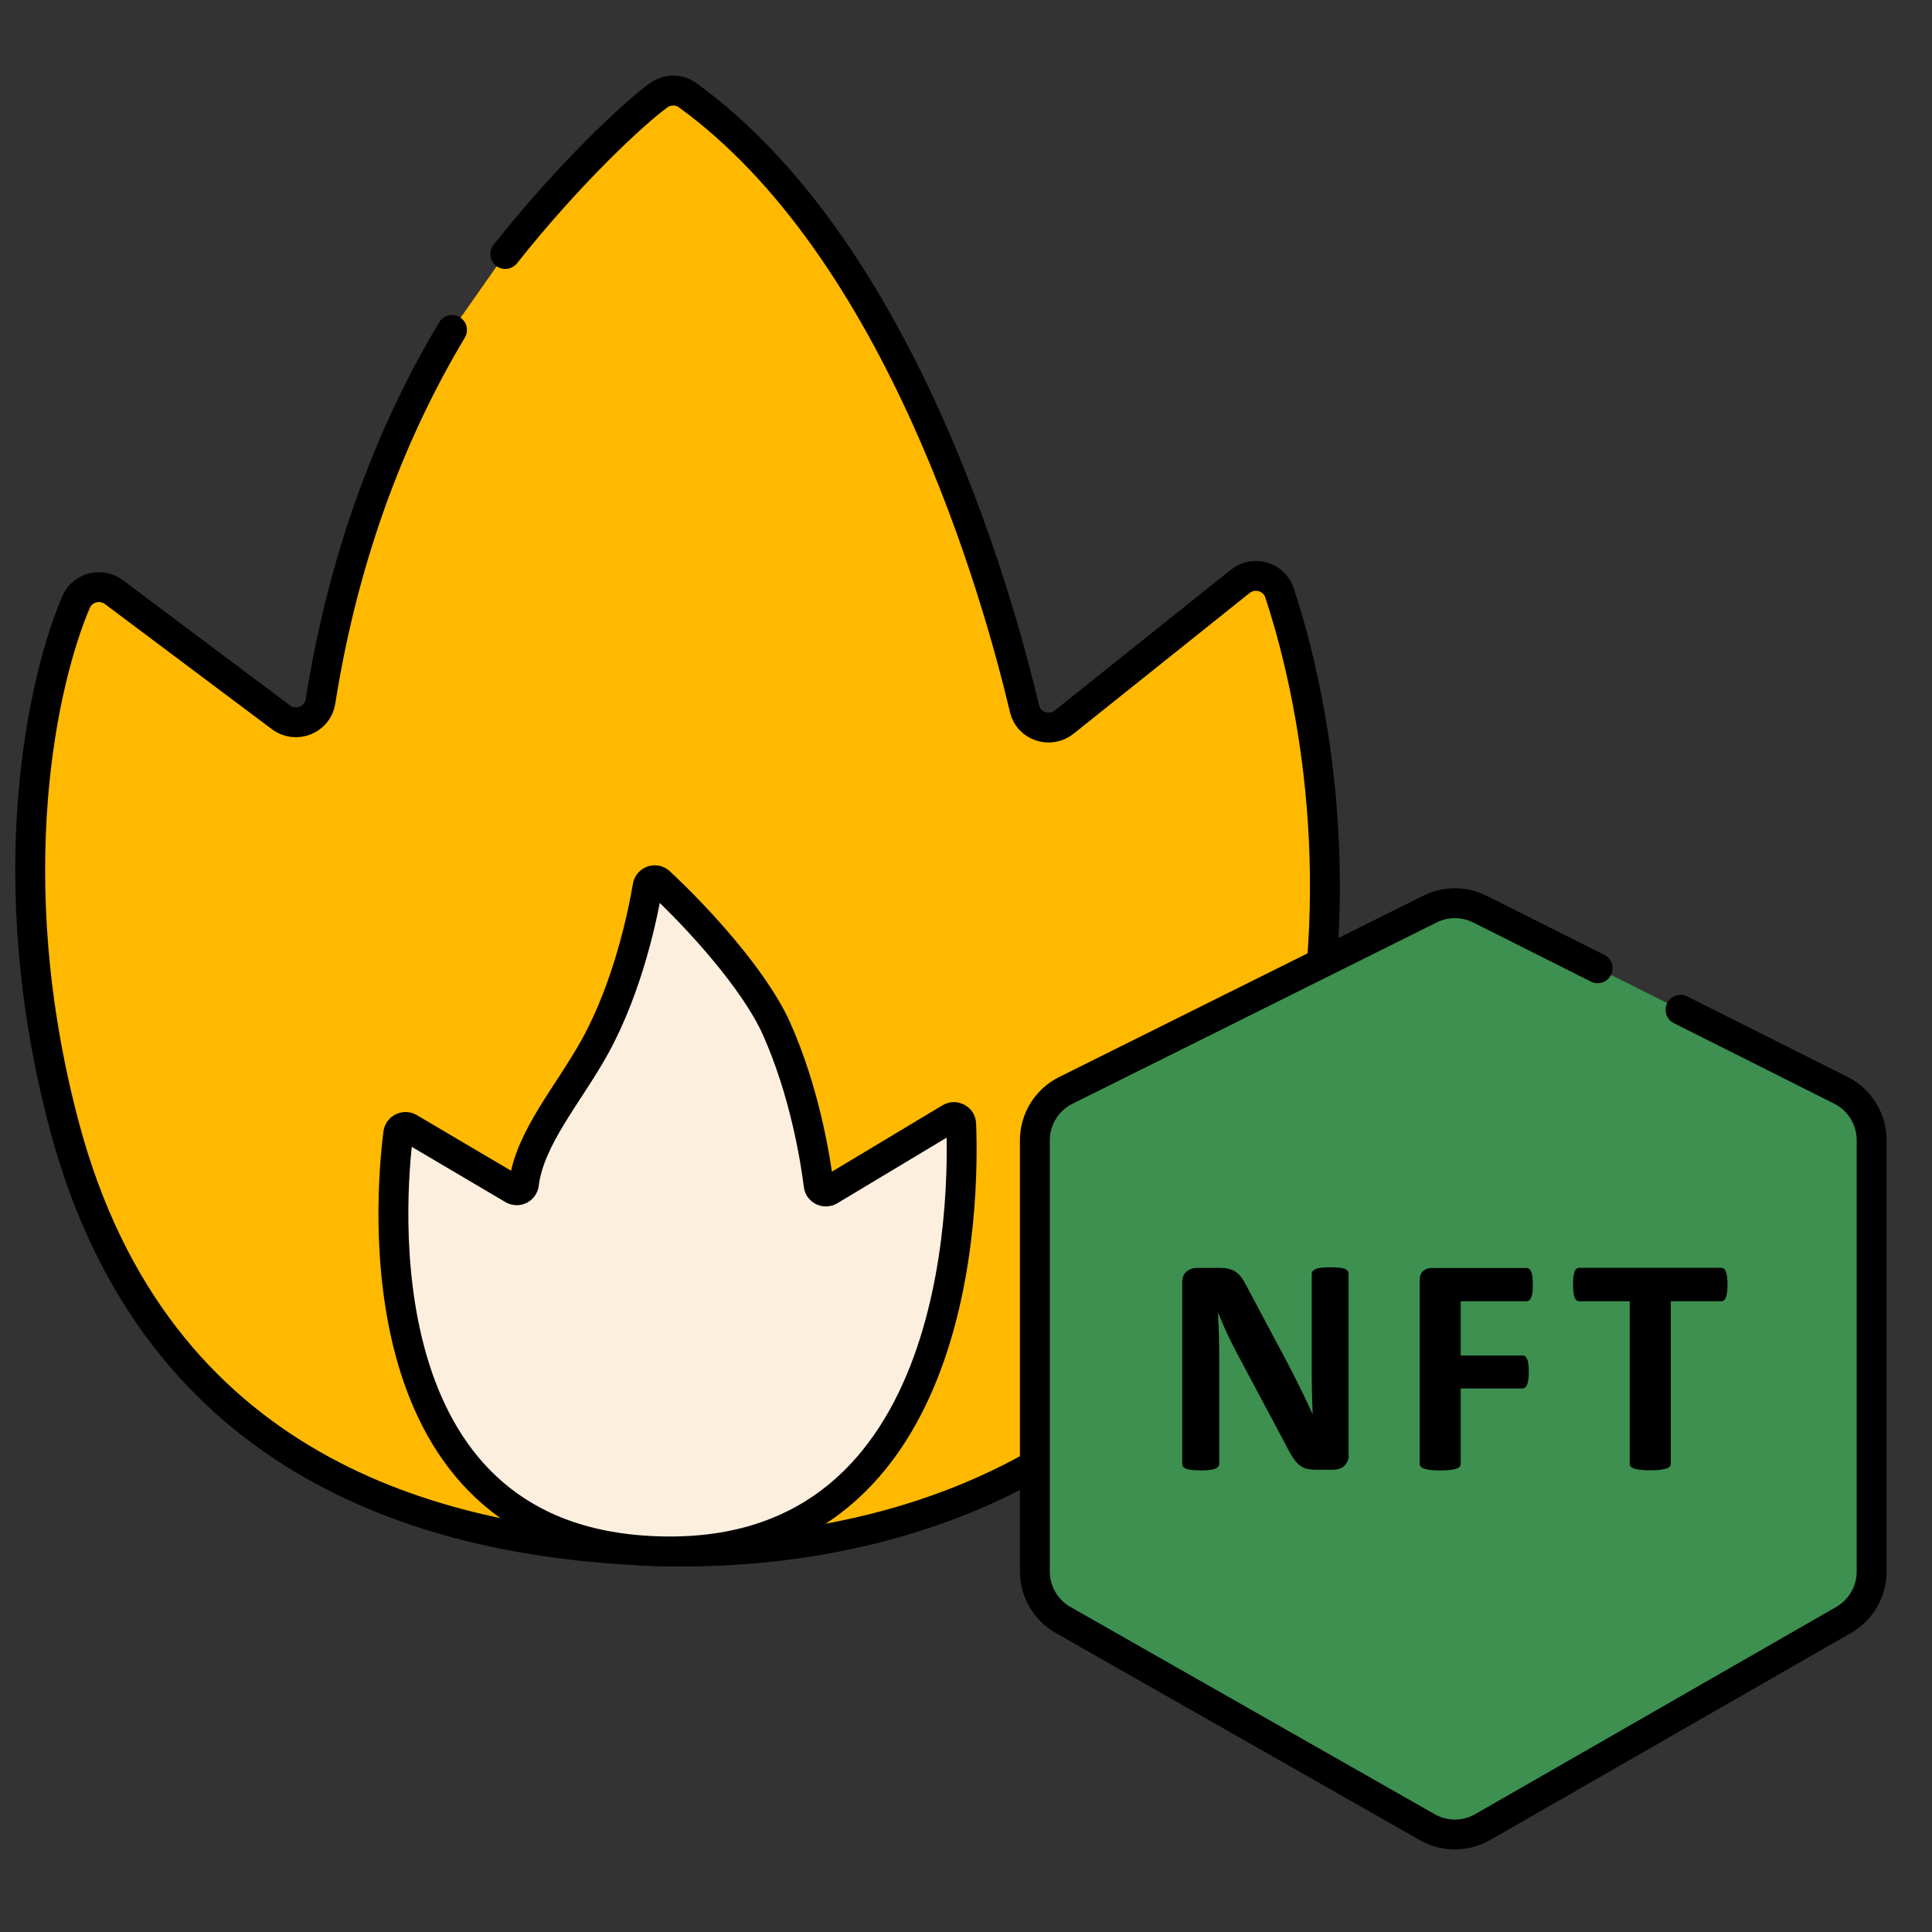
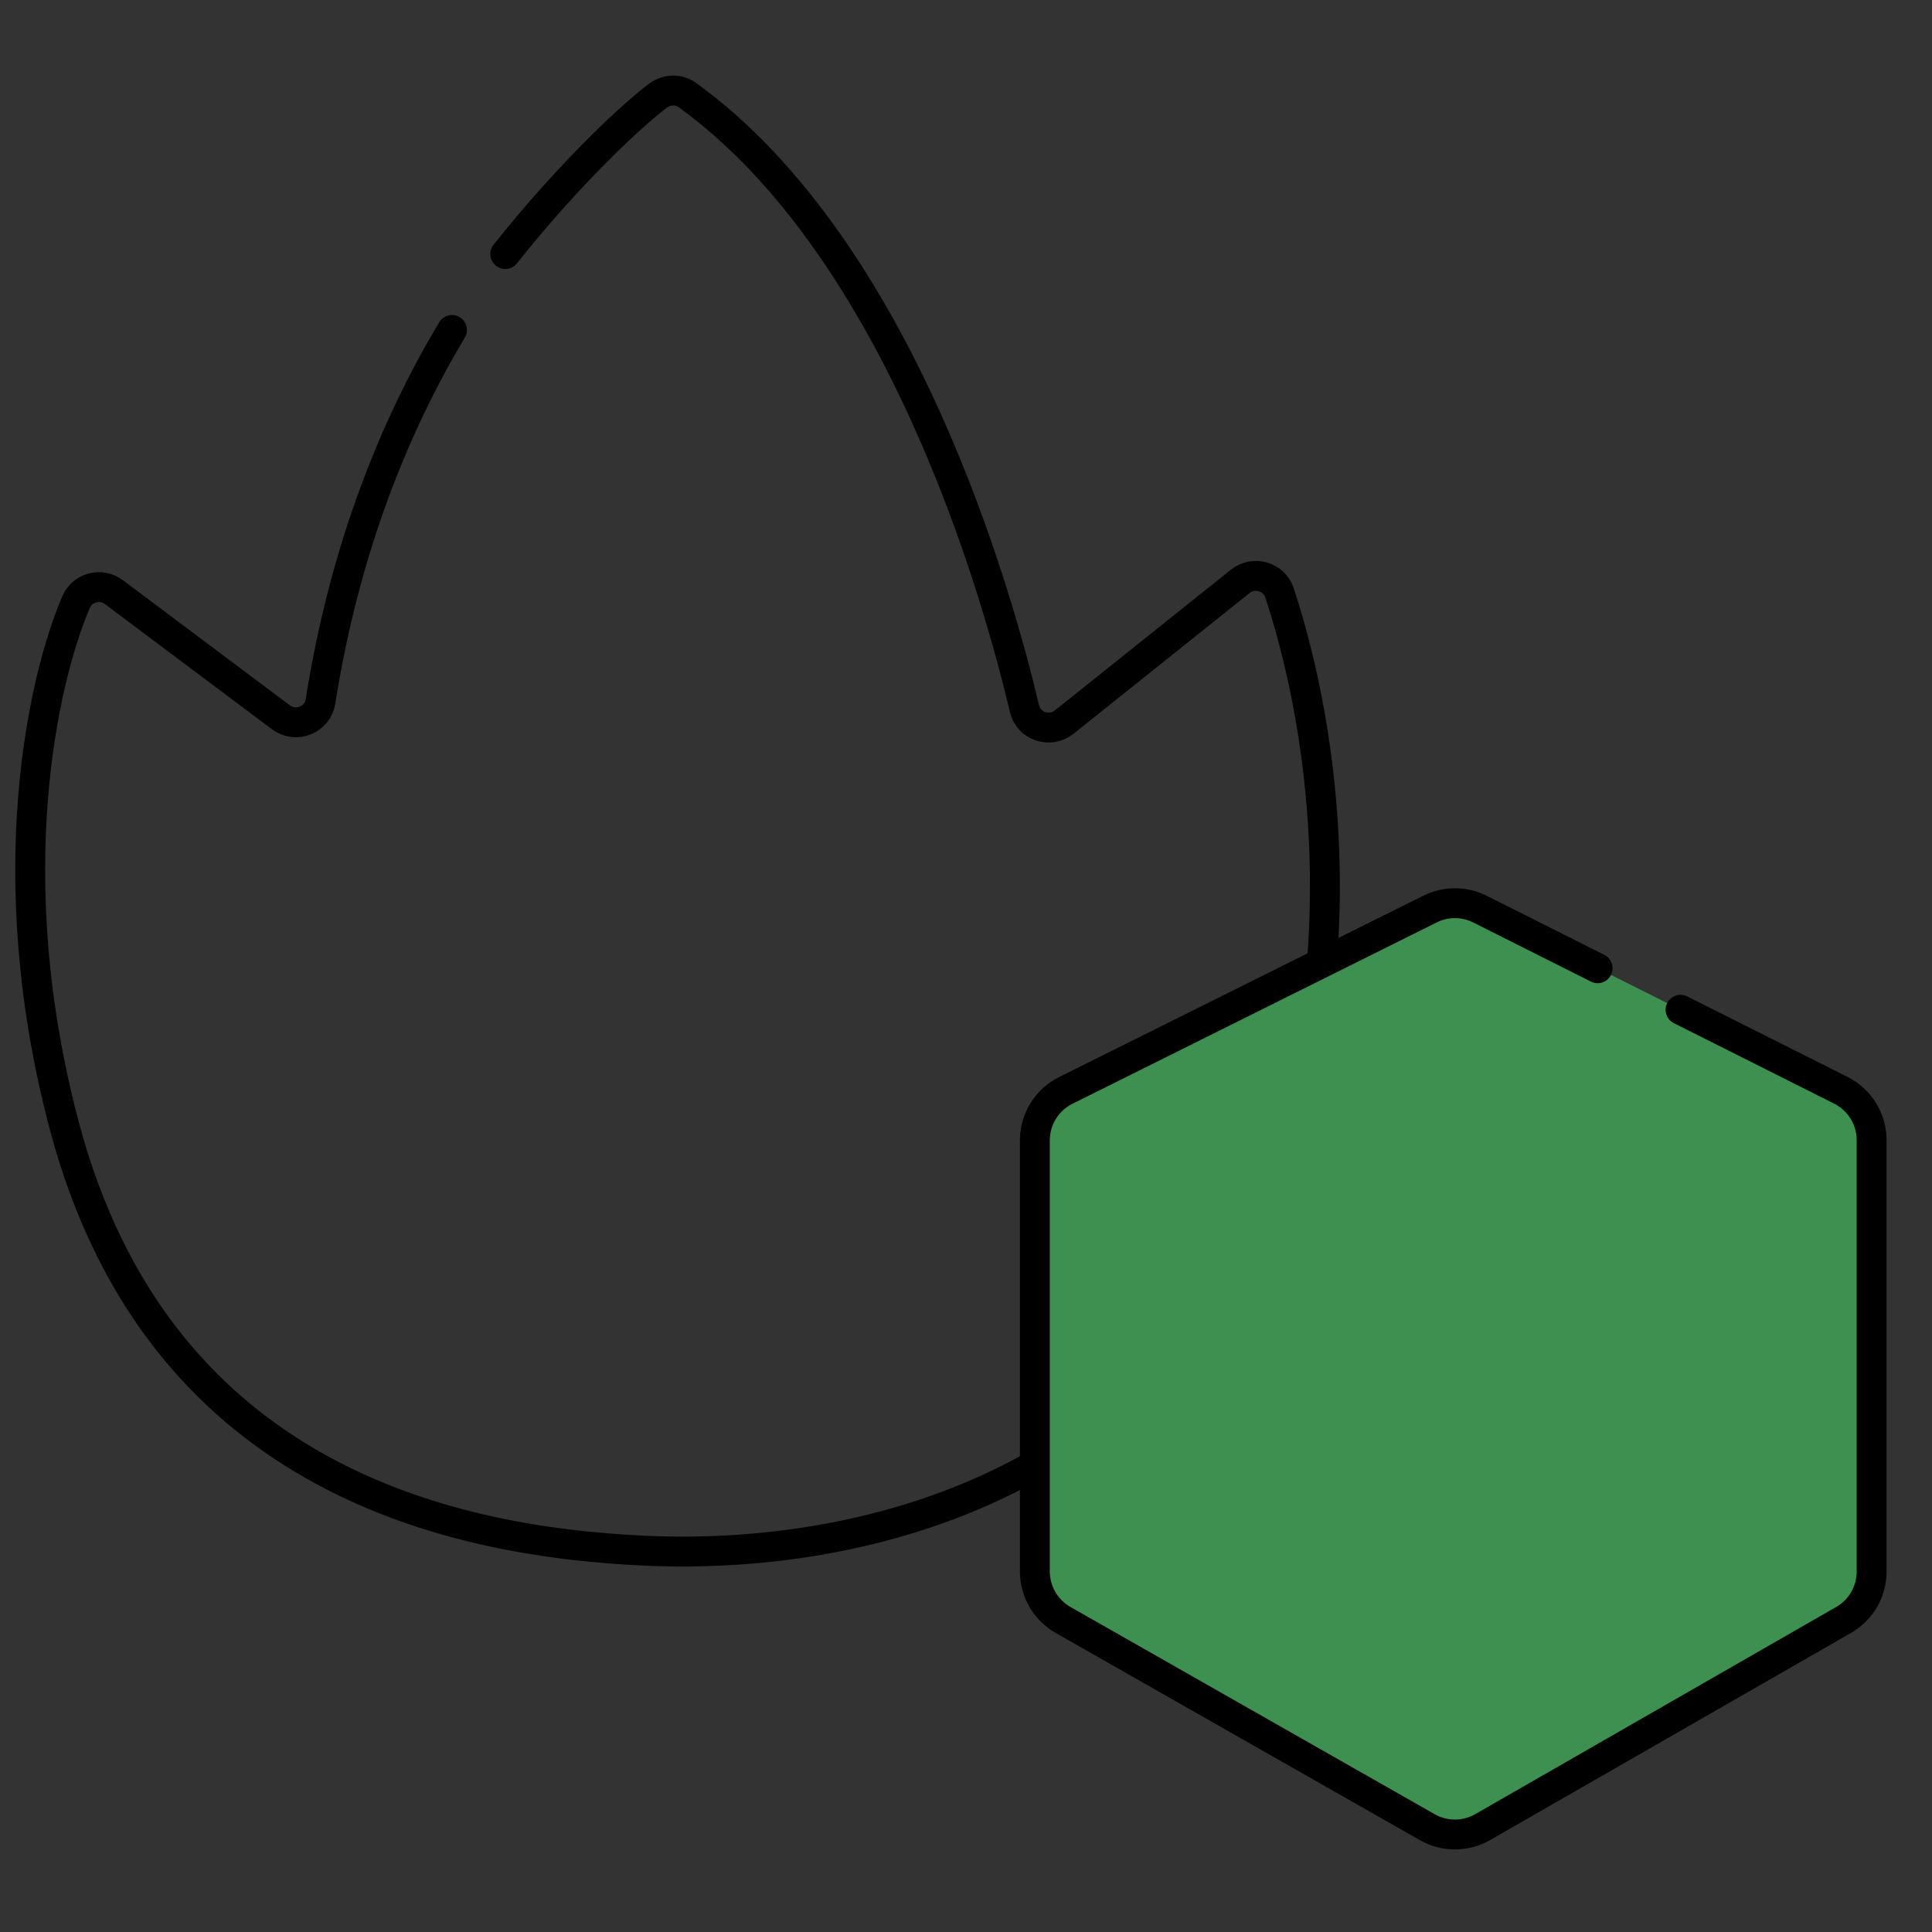
<svg xmlns="http://www.w3.org/2000/svg" width="64" height="64" viewBox="0 0 64 64" fill="none">
  <rect x="0" y="0" width="64" height="64" fill="#333333" stroke="none" />
-   <path d="M14.973 10.93C13.124 14.022 11.431 18.081 10.616 23.239C10.521 23.843 9.804 24.134 9.306 23.761L3.775 19.616C3.349 19.296 2.729 19.454 2.521 19.942C1.442 22.451 -0.08 28.998 2.138 37.321C5.181 48.73 14.517 51.067 21.401 51.37C29.873 51.746 40.843 48.261 43.325 35.328C44.727 28.028 43.173 22.015 42.384 19.636C42.206 19.094 41.532 18.9 41.084 19.259L35.255 23.919C34.784 24.295 34.074 24.061 33.939 23.48C33.038 19.665 29.833 8.266 22.774 3.151C22.487 2.943 22.098 2.953 21.811 3.161C21.025 3.732 18.887 5.705 16.738 8.415" fill="#FFB900" />
  <path d="M14.973 10.93C13.124 14.022 11.431 18.081 10.616 23.239C10.521 23.843 9.804 24.134 9.306 23.761L3.775 19.616C3.349 19.296 2.729 19.454 2.521 19.942C1.442 22.451 -0.08 28.998 2.138 37.321C5.181 48.73 14.517 51.067 21.401 51.37C29.873 51.746 40.843 48.261 43.325 35.328C44.727 28.028 43.173 22.015 42.384 19.636C42.206 19.094 41.532 18.9 41.084 19.259L35.255 23.919C34.784 24.295 34.074 24.061 33.939 23.48C33.038 19.665 29.833 8.266 22.774 3.151C22.487 2.943 22.098 2.953 21.811 3.161C21.025 3.732 18.887 5.705 16.738 8.415" stroke="black" stroke-width="0.99" stroke-miterlimit="10" stroke-linecap="round" />
-   <path d="M13.553 37.364C13.405 37.279 13.217 37.368 13.194 37.539C12.92 39.681 11.963 50.803 21.427 51.37C31.935 52.004 31.939 39.632 31.84 37.233C31.833 37.051 31.635 36.945 31.477 37.038L27.48 39.437C27.332 39.526 27.14 39.434 27.12 39.262C27.012 38.397 26.655 36.153 25.715 34.058C25.002 32.474 23.144 30.424 21.85 29.223C21.711 29.094 21.487 29.17 21.454 29.358C21.292 30.312 20.807 32.672 19.715 34.658C18.853 36.226 17.543 37.688 17.355 39.222C17.335 39.391 17.147 39.483 16.999 39.397L13.553 37.364Z" fill="#FCEFDD" stroke="black" stroke-width="0.99" stroke-miterlimit="10" stroke-linecap="round" />
  <path d="M55.67 33.45L60.98 36.116C61.604 36.43 62 37.07 62 37.77V52.06C62 52.723 61.647 53.334 61.072 53.663L49.116 60.525C48.548 60.851 47.848 60.851 47.281 60.528L35.215 53.663C34.638 53.334 34.281 52.72 34.281 52.056V37.776C34.281 37.073 34.677 36.433 35.308 36.12L47.373 30.113C47.895 29.853 48.508 29.856 49.026 30.117L52.924 32.074" fill="#3D904F" />
  <path d="M55.67 33.45L60.98 36.116C61.604 36.43 62 37.07 62 37.77V52.06C62 52.723 61.647 53.334 61.072 53.663L49.116 60.525C48.548 60.851 47.848 60.851 47.281 60.528L35.215 53.663C34.638 53.334 34.281 52.72 34.281 52.056V37.776C34.281 37.073 34.677 36.433 35.308 36.12L47.373 30.113C47.895 29.853 48.508 29.856 49.026 30.117L52.924 32.074" stroke="black" stroke-width="0.99" stroke-miterlimit="10" stroke-linecap="round" />
-   <path d="M44.678 48.202C44.678 48.281 44.664 48.35 44.635 48.413C44.608 48.476 44.569 48.525 44.523 48.568C44.476 48.611 44.42 48.641 44.358 48.657C44.295 48.674 44.229 48.687 44.163 48.687H43.585C43.467 48.687 43.361 48.674 43.272 48.651C43.183 48.628 43.103 48.581 43.028 48.519C42.955 48.456 42.882 48.37 42.813 48.261C42.744 48.152 42.668 48.014 42.582 47.842L40.919 44.72C40.823 44.535 40.724 44.334 40.625 44.12C40.526 43.905 40.437 43.694 40.358 43.492H40.348C40.361 43.74 40.371 43.987 40.378 44.232C40.384 44.479 40.388 44.73 40.388 44.994V48.489C40.388 48.522 40.378 48.555 40.358 48.581C40.338 48.608 40.305 48.631 40.259 48.651C40.212 48.67 40.15 48.684 40.071 48.694C39.991 48.703 39.889 48.71 39.767 48.71C39.648 48.71 39.546 48.703 39.467 48.694C39.388 48.684 39.325 48.667 39.282 48.651C39.236 48.631 39.206 48.608 39.19 48.581C39.173 48.555 39.163 48.522 39.163 48.489V42.486C39.163 42.324 39.209 42.202 39.305 42.123C39.401 42.04 39.516 42.001 39.655 42.001H40.384C40.516 42.001 40.625 42.011 40.714 42.034C40.803 42.057 40.883 42.093 40.955 42.146C41.028 42.199 41.09 42.268 41.153 42.361C41.216 42.453 41.279 42.565 41.344 42.697L42.645 45.139C42.721 45.288 42.797 45.433 42.869 45.575C42.942 45.717 43.014 45.862 43.084 46.004C43.153 46.146 43.219 46.288 43.285 46.423C43.351 46.562 43.414 46.697 43.476 46.836H43.483C43.473 46.595 43.467 46.344 43.46 46.083C43.453 45.822 43.453 45.572 43.453 45.334V42.202C43.453 42.169 43.463 42.136 43.483 42.11C43.503 42.083 43.539 42.057 43.585 42.037C43.635 42.017 43.698 42.001 43.777 41.994C43.856 41.984 43.958 41.981 44.08 41.981C44.196 41.981 44.295 41.984 44.374 41.994C44.453 42.004 44.513 42.017 44.559 42.037C44.602 42.057 44.632 42.083 44.648 42.11C44.664 42.136 44.674 42.169 44.674 42.202V48.202H44.678Z" fill="black" />
-   <path d="M50.777 42.555C50.777 42.657 50.774 42.747 50.764 42.816C50.754 42.885 50.741 42.941 50.721 42.984C50.701 43.027 50.682 43.057 50.655 43.077C50.632 43.096 50.602 43.106 50.573 43.106H48.388V44.902H50.437C50.467 44.902 50.497 44.911 50.52 44.928C50.543 44.944 50.566 44.974 50.586 45.017C50.606 45.06 50.619 45.113 50.629 45.182C50.639 45.251 50.642 45.337 50.642 45.44C50.642 45.542 50.639 45.628 50.629 45.697C50.619 45.766 50.606 45.822 50.586 45.869C50.566 45.915 50.546 45.944 50.52 45.964C50.493 45.984 50.467 45.994 50.437 45.994H48.388V48.482C48.388 48.519 48.378 48.552 48.358 48.581C48.339 48.608 48.302 48.631 48.246 48.651C48.19 48.67 48.124 48.684 48.038 48.694C47.952 48.703 47.843 48.71 47.708 48.71C47.576 48.71 47.467 48.703 47.381 48.694C47.292 48.684 47.223 48.667 47.173 48.651C47.124 48.634 47.084 48.608 47.061 48.581C47.038 48.555 47.028 48.522 47.028 48.482V42.43C47.028 42.278 47.068 42.169 47.144 42.103C47.22 42.037 47.315 42.004 47.431 42.004H50.573C50.602 42.004 50.632 42.014 50.655 42.034C50.678 42.053 50.701 42.083 50.721 42.126C50.741 42.169 50.754 42.225 50.764 42.298C50.774 42.37 50.777 42.453 50.777 42.555Z" fill="black" />
-   <path d="M57.225 42.555C57.225 42.654 57.221 42.74 57.212 42.809C57.202 42.879 57.188 42.938 57.172 42.981C57.155 43.024 57.132 43.057 57.106 43.077C57.08 43.096 57.053 43.106 57.02 43.106H55.347V48.489C55.347 48.522 55.337 48.555 55.314 48.581C55.291 48.608 55.255 48.631 55.202 48.647C55.149 48.664 55.08 48.677 54.994 48.69C54.905 48.7 54.796 48.707 54.667 48.707C54.538 48.707 54.426 48.7 54.34 48.69C54.251 48.68 54.182 48.667 54.132 48.647C54.08 48.631 54.043 48.608 54.02 48.581C53.997 48.555 53.987 48.522 53.987 48.489V43.106H52.314C52.281 43.106 52.251 43.096 52.225 43.077C52.202 43.057 52.179 43.024 52.162 42.981C52.146 42.938 52.133 42.882 52.123 42.809C52.113 42.737 52.109 42.654 52.109 42.555C52.109 42.453 52.113 42.364 52.123 42.291C52.133 42.218 52.146 42.162 52.162 42.119C52.179 42.077 52.199 42.047 52.225 42.027C52.251 42.007 52.278 41.997 52.314 41.997H57.02C57.05 41.997 57.08 42.007 57.106 42.027C57.132 42.047 57.152 42.077 57.172 42.119C57.188 42.162 57.202 42.218 57.212 42.291C57.221 42.364 57.225 42.453 57.225 42.555Z" fill="black" />
</svg>